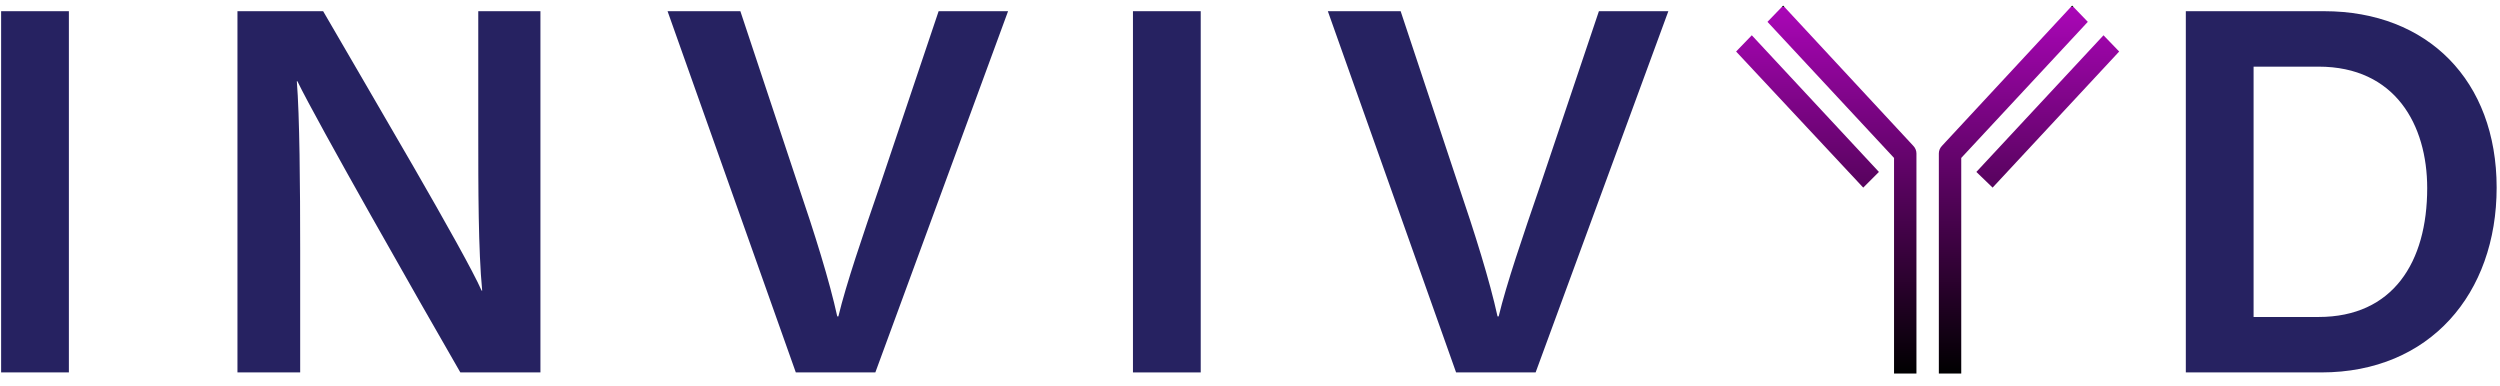
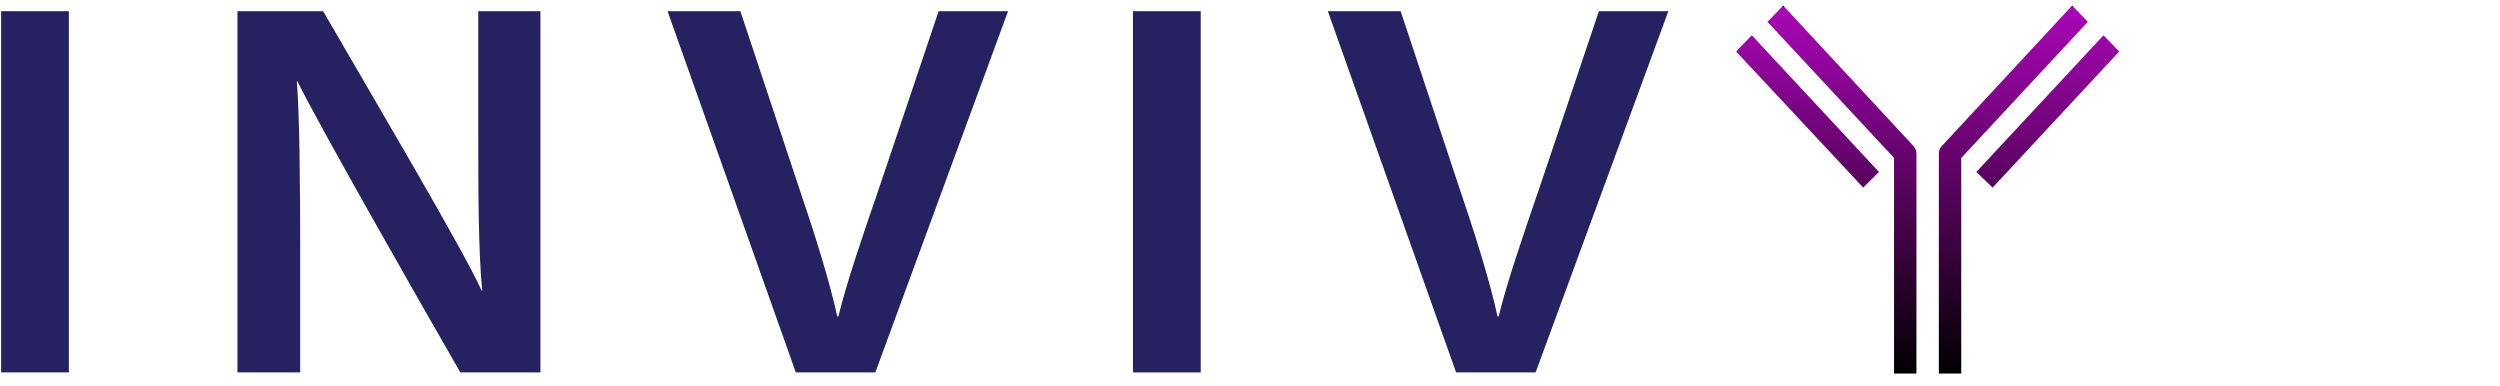
<svg xmlns="http://www.w3.org/2000/svg" xmlns:xlink="http://www.w3.org/1999/xlink" version="1.1" id="Layer_1" x="0px" y="0px" viewBox="0 0 446.4 68.9" style="enable-background:new 0 0 446.4 68.9;" xml:space="preserve">
  <style type="text/css">
	.st0{fill:#262261;}
	.st1{fill:url(#fullLogo_00000037678578392172102330000002684904092402991022_);}
	.st2{fill:url(#fullLogo_00000114770759529079449560000005605110965035115906_);}
	.st3{fill:url(#fullLogo_00000132056653555931245510000007035649856523100034_);}
	.st4{fill:url(#fullLogo_00000118393459976032219540000008179176226102521252_);}
</style>
  <g>
    <path id="fullLogo_00000021104015675438541620000014504005914161731232_" class="st0" d="M12.3,2v64.5H0.2V2H12.3z" />
    <path id="fullLogo_00000121958410073964366110000009491336560895674026_" class="st0" d="M42.4,66.5V2h15.3   C66.2,16.7,82.9,44.9,86,51.9h0.1c-0.7-7.3-0.7-18.1-0.7-28.6V2h11.1v64.5H82.2c-7.5-13-25.5-44.6-29.1-52H53   c0.5,6.2,0.6,18.6,0.6,30.3v21.7H42.4z" />
    <path id="fullLogo_00000025415855494838380630000001327946666798593215_" class="st0" d="M142.1,66.5L119.2,2h13l10.2,30.7   c3.1,9.1,5.7,17.4,7.1,23.8h0.2c1.4-5.8,4.3-14.3,7.5-23.6L167.6,2H180l-23.7,64.5H142.1z" />
    <path id="fullLogo_00000054262534742215575680000011287711218190816649_" class="st0" d="M214.4,2v64.5h-12.1V2H214.4z" />
    <path id="fullLogo_00000060016410477098214820000013682316179665260416_" class="st0" d="M260,66.5L237.1,2h13l10.2,30.7   c3.1,9.1,5.7,17.4,7.1,23.8h0.2c1.4-5.8,4.3-14.3,7.5-23.6L285.5,2h12.4l-23.7,64.5H260z" />
-     <path id="fullLogo_00000111870117996629932650000007051167148160101791_" class="st0" d="M390.3,2h24.7c18.5,0,30.8,12.4,30.8,31.5   c0,18.9-11.9,33-31.3,33h-24.2V2z M402.4,56.6h11.6c13.3,0,19.4-9.8,19.4-23c0-11.3-5.7-21.7-19.4-21.7h-11.6V56.6z" />
    <g>
      <a xlink:href="adient">
        <linearGradient id="fullLogo_00000003789625453100444180000017129290484312090534_" gradientUnits="userSpaceOnUse" x1="359.532" y1="66.71" x2="359.532" y2="1.221">
          <stop offset="0" style="stop-color:#6387FF" />
          <stop offset="1" style="stop-color:#AA06B7" />
        </linearGradient>
        <path id="fullLogo_00000027601096993263968450000012749468651093560227_" style="fill:url(#fullLogo_00000003789625453100444180000017129290484312090534_);" d="     M370,1l2.8,2.9l-22.6,24.3v38.5h-4V27.4c0-0.5,0.2-1,0.6-1.4L370,1z" />
      </a>
      <a xlink:href="adient">
        <linearGradient id="fullLogo_00000166668670571058344980000008461329883477358518_" gradientUnits="userSpaceOnUse" x1="365.673" y1="66.763" x2="365.673" y2="1.275">
          <stop offset="0" style="stop-color:#6387FF" />
          <stop offset="1" style="stop-color:#AA06B7" />
        </linearGradient>
        <polygon id="fullLogo_00000114036948219351329550000000042208929999343263_" style="fill:url(#fullLogo_00000166668670571058344980000008461329883477358518_);" points="     352.9,30.7 375.6,6.3 378.4,9.2 355.8,33.5    " />
      </a>
      <a xlink:href="adient">
        <linearGradient id="fullLogo_00000159472233376074879080000017953360380612380060_" gradientUnits="userSpaceOnUse" x1="328.91" y1="66.71" x2="328.91" y2="1.221">
          <stop offset="0" style="stop-color:#6387FF" />
          <stop offset="1" style="stop-color:#AA06B7" />
        </linearGradient>
        <path id="fullLogo_00000170997117700822955520000017715860105562079118_" style="fill:url(#fullLogo_00000159472233376074879080000017953360380612380060_);" d="     M318.4,1l-2.8,2.9l22.6,24.3v38.5h4V27.4c0-0.5-0.2-1-0.6-1.4L318.4,1z" />
      </a>
      <a xlink:href="adient">
        <linearGradient id="fullLogo_00000113324136336343702720000010889705076007231647_" gradientUnits="userSpaceOnUse" x1="322.769" y1="66.763" x2="322.769" y2="1.275">
          <stop offset="0" style="stop-color:#6387FF" />
          <stop offset="1" style="stop-color:#AA06B7" />
        </linearGradient>
        <polygon id="fullLogo_00000145767286960117432030000011607044309703019144_" style="fill:url(#fullLogo_00000113324136336343702720000010889705076007231647_);" points="     335.5,30.7 312.8,6.3 310,9.2 332.7,33.5    " />
      </a>
    </g>
  </g>
</svg>